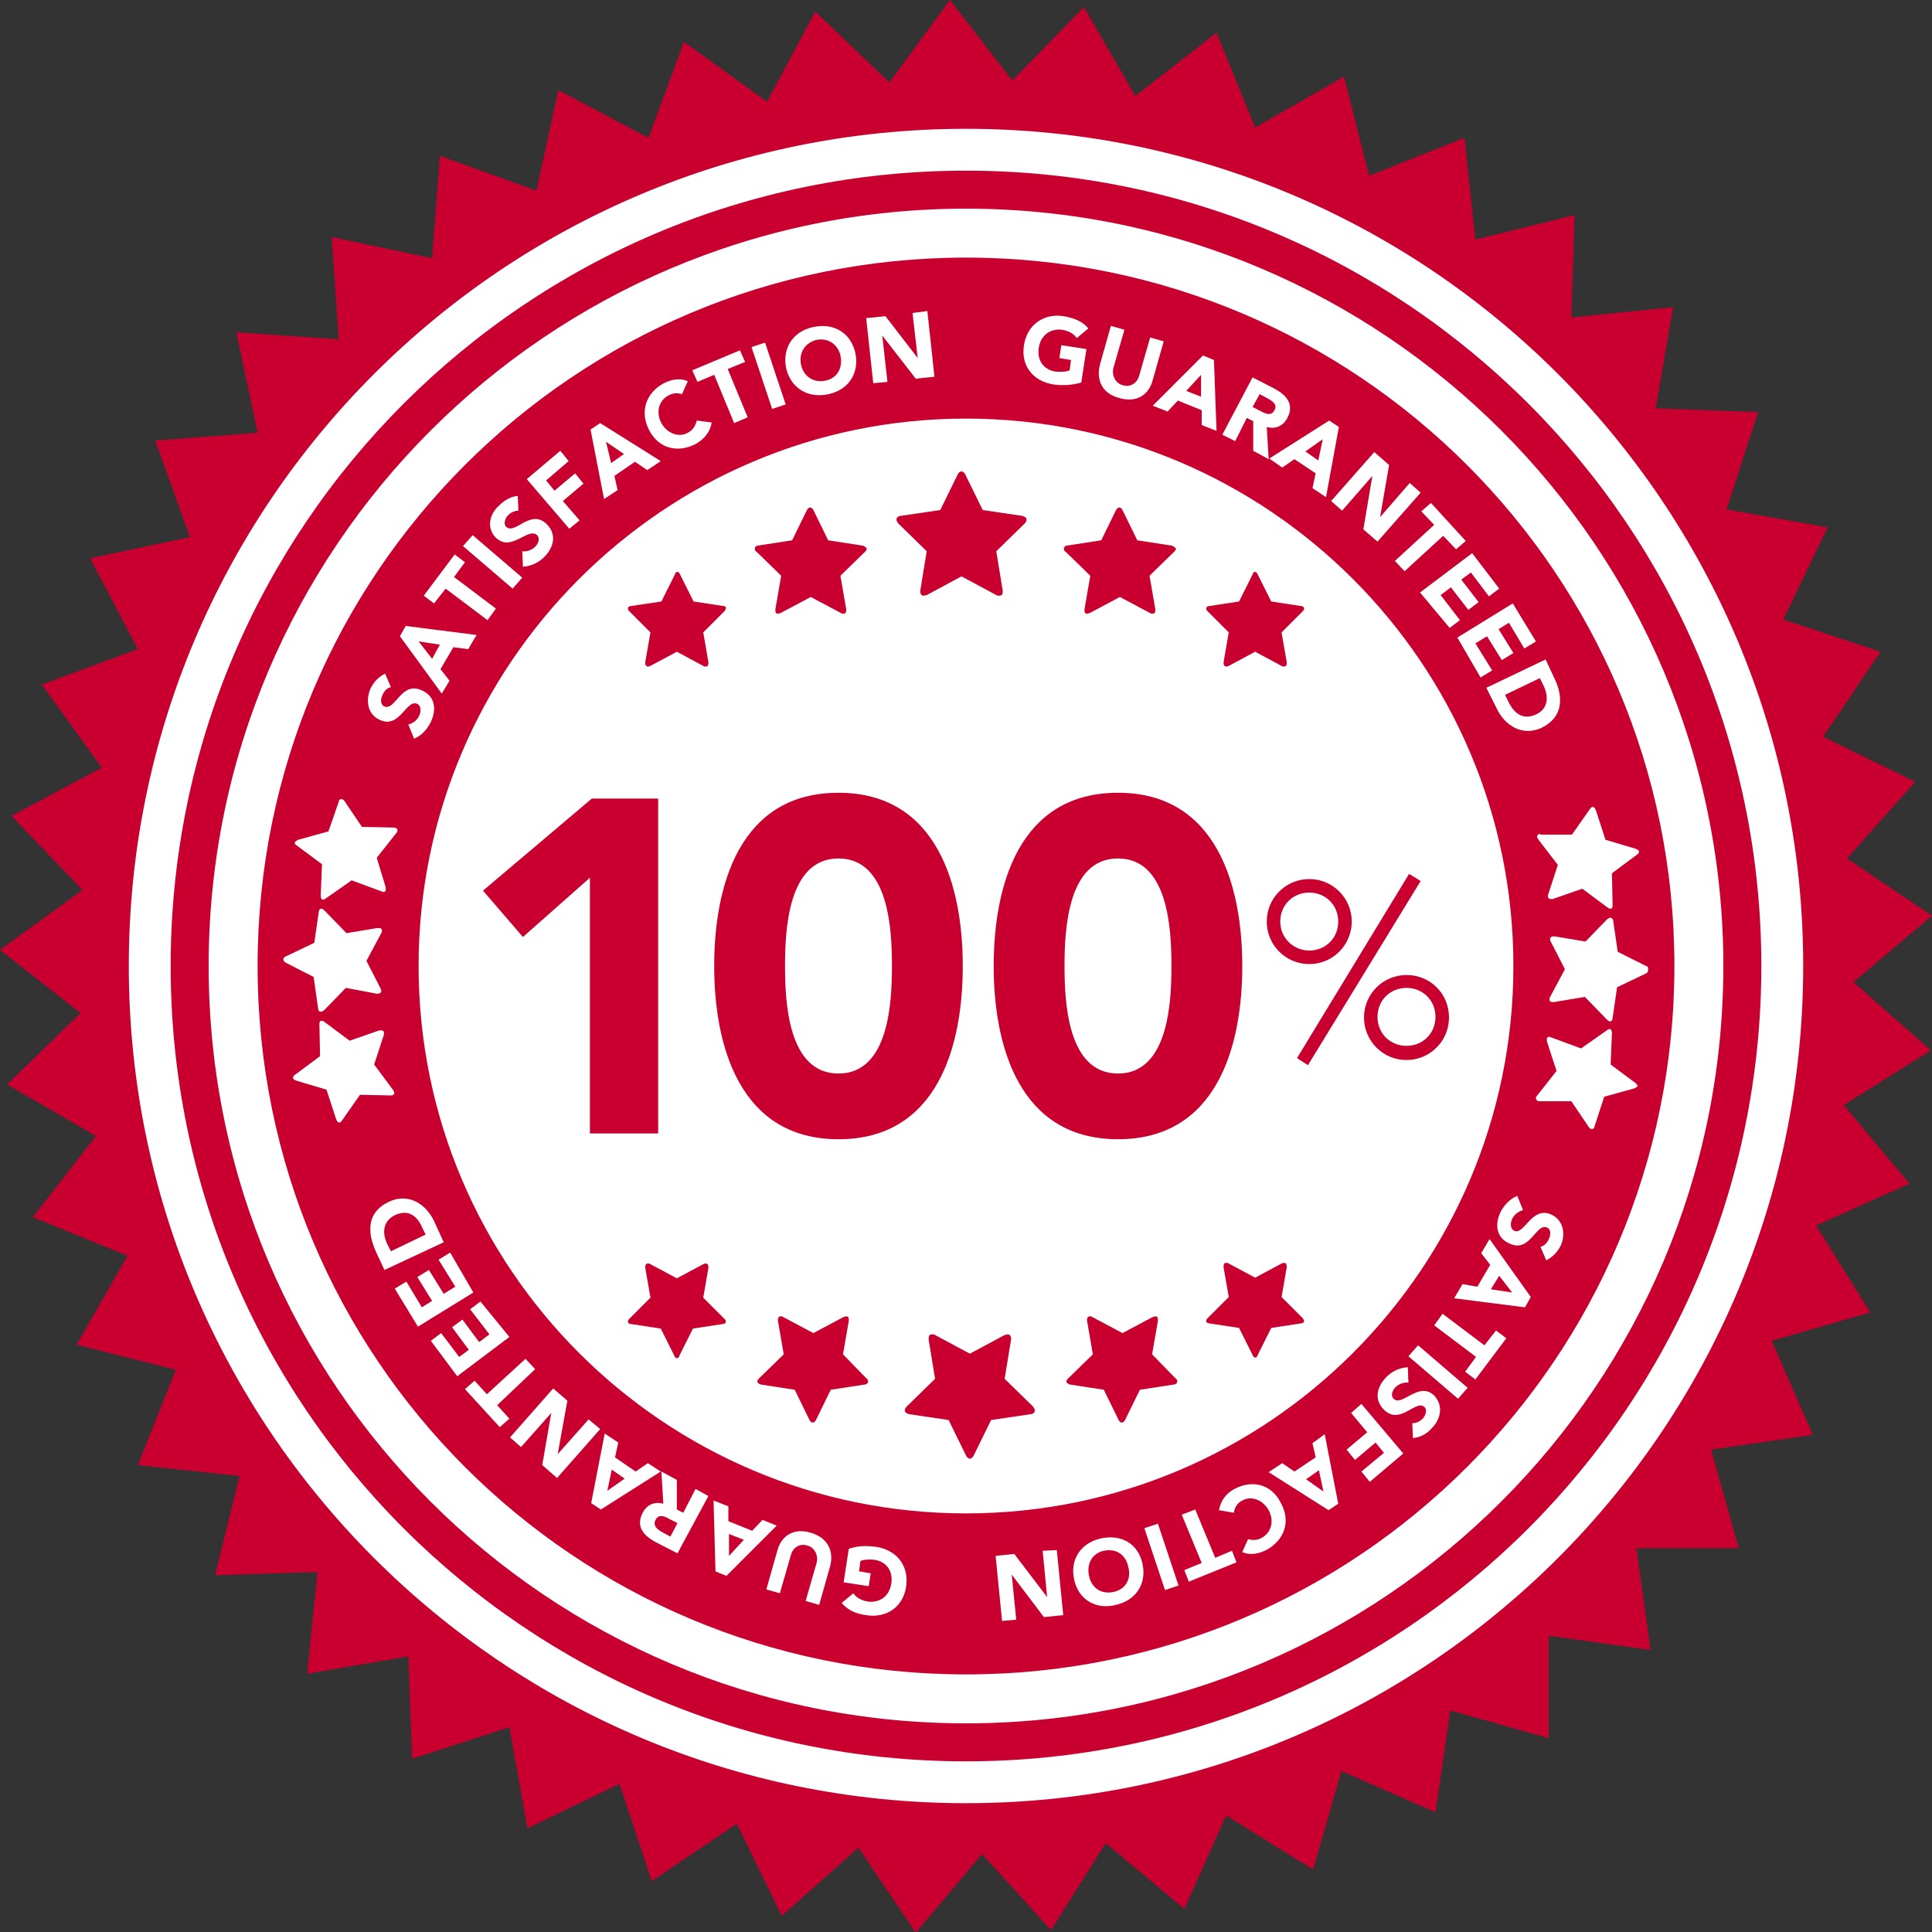
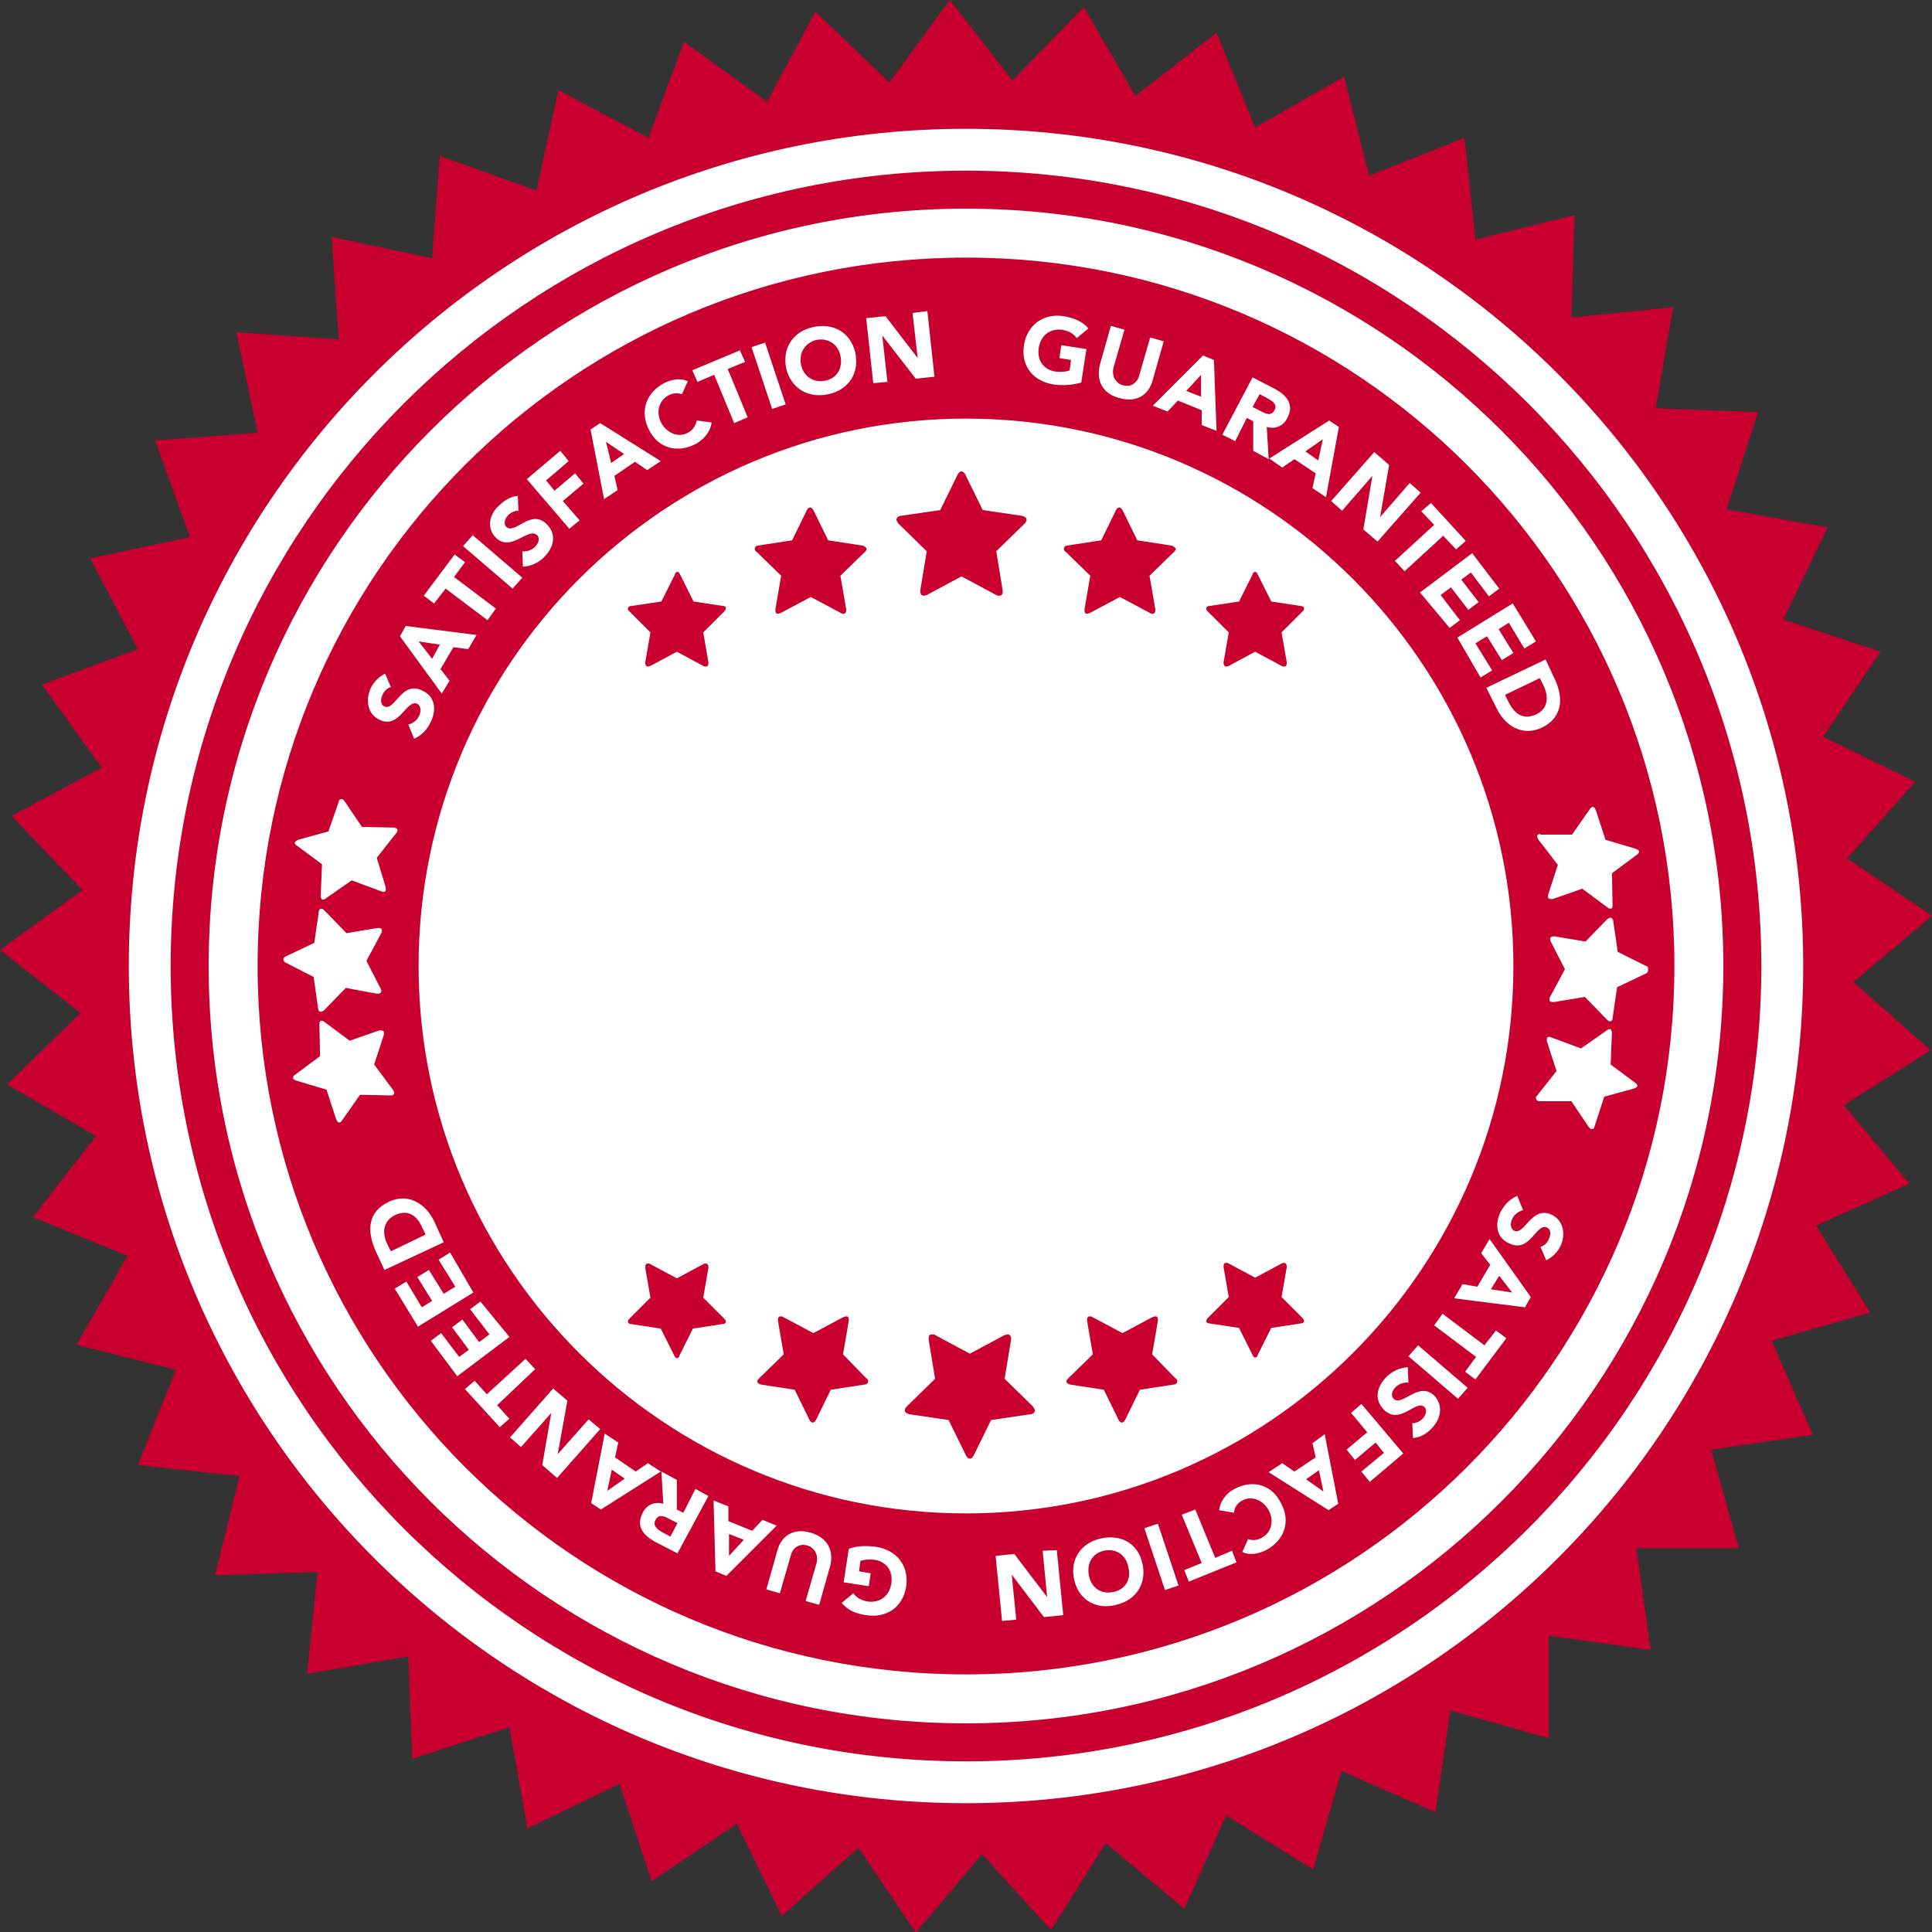
<svg xmlns="http://www.w3.org/2000/svg" version="1.1" id="Layer_1" x="0px" y="0px" viewBox="0 0 300 300">
  <rect x="0" y="0" width="300" height="300" fill="#333333" stroke="none" />
  <style type="text/css">.st0{fill:#FFFFFF;stroke:#000000;stroke-miterlimit:10;}.st1{fill:#C9002F;}.st2{fill:#FFFFFF;}</style>
  <circle class="st0" cx="149.5" cy="150" r="132.8" />
  <path class="st1" d="M287.8,152.5l12.2-10.3l-13.2-8.9l10.6-11.9l-14.3-7l8.9-13.2l-15.1-5l6.9-14.3l-15.7-2.8L273,64l-15.9-0.6l2.7-15.7L244,49.3l0.5-15.9l-15.4,3.8l-1.7-15.8l-14.8,5.9l-3.9-15.4l-13.8,7.9l-6-14.7l-12.6,9.8l-8-13.8l-11.1,11.4L147.5,0l-9.4,12.8l-11.5-11l-7.5,14l-12.9-9.3l-5.5,14.9l-14-7.4l-3.4,15.6l-15-5.4l-1.2,15.9l-15.6-3.3l1.1,15.9l-15.9-1.1L40,67.2l-15.9,1.2l5.4,15L14,86.7l7.4,14.1l-14.9,5.5l9.3,12.9l-14,7.5l11,11.5L0,147.5l12.5,9.8L1.1,168.4l13.8,8L5.1,189l14.7,6l-7.9,13.8l15.4,3.9l-5.9,14.8l15.8,1.7l-3.8,15.4l15.9-0.5l-1.6,15.8l15.7-2.7l0.6,15.9l15.1-4.9l2.8,15.7l14.3-6.9l5,15.1l13.2-8.9l7,14.3l11.9-10.6l8.9,13.2l10.3-12.2l10.7,11.8l8.5-13.5l12.2,10.2l6.5-14.5l13.5,8.4l4.4-15.3l14.6,6.4l2.3-15.8l15.3,4.3V254l15.8,2.2l-2.2-15.8H270l-4.3-15.3l15.8-2.3l-6.4-14.6l15.3-4.4l-8.4-13.5l14.5-6.5l-10.2-12.2l13.5-8.5L287.8,152.5zM150,280c-71.8,0-130-58.2-130-130S78.2,20,150,20s130,58.2,130,130S221.8,280,150,280z" />
  <path class="st1" d="M150,26.5C81.8,26.5,26.5,81.8,26.5,150S81.8,273.5,150,273.5S273.5,218.2,273.5,150S218.2,26.5,150,26.5zM150,267.6C85.1,267.6,32.4,215,32.4,150C32.4,85.1,85.1,32.4,150,32.4S267.6,85.1,267.6,150S214.9,267.6,150,267.6z" />
  <path class="st1" d="M150,40C89.2,40,40,89.2,40,150s49.2,110,110,110s110-49.2,110-110S210.8,40,150,40z M150,235c-46.9,0-85-38.1-85-85s38.1-85,85-85s85,38.1,85,85S196.9,235,150,235z" />
  <path class="st1" d="M202.3,204.7l-3.3-3.3l0.8-4.6c0-0.1,0-0.1,0-0.2c0-0.2-0.1-0.5-0.4-0.5c-0.1,0-0.2,0-0.4,0.1l-4.1,2.2l-4.1-2.2c-0.1-0.1-0.2-0.1-0.4-0.1c-0.3,0-0.4,0.2-0.4,0.5c0,0.1,0,0.1,0,0.2l0.8,4.6l-3.3,3.3c-0.1,0.1-0.2,0.3-0.2,0.4c0,0.3,0.3,0.4,0.5,0.4l4.6,0.7l2.1,4.2c0.1,0.2,0.2,0.4,0.4,0.4s0.4-0.2,0.4-0.4l2.1-4.2l4.6-0.7c0.2,0,0.5-0.1,0.5-0.4C202.5,205,202.4,204.9,202.3,204.7zM178.9,210.3l0.9-5.2c0-0.1,0-0.1,0-0.2c0-0.3-0.1-0.5-0.4-0.5c-0.1,0-0.3,0.1-0.4,0.1l-4.7,2.5l-4.7-2.5c-0.1-0.1-0.3-0.1-0.4-0.1c-0.3,0-0.4,0.3-0.4,0.5c0,0.1,0,0.1,0,0.2l0.9,5.2l-3.8,3.7c-0.1,0.1-0.3,0.3-0.3,0.5c0,0.3,0.3,0.4,0.6,0.5l5.2,0.8l2.3,4.7c0.1,0.2,0.3,0.4,0.5,0.4s0.4-0.2,0.5-0.4l2.3-4.7l5.2-0.8c0.3,0,0.6-0.2,0.6-0.5c0-0.2-0.1-0.4-0.3-0.5L178.9,210.3zM156,214.1l1-6.1c0-0.1,0-0.2,0-0.2c0-0.3-0.2-0.6-0.5-0.6c-0.2,0-0.3,0.1-0.5,0.1l-5.4,2.9l-5.4-2.9c-0.1-0.1-0.3-0.1-0.5-0.1c-0.4,0-0.5,0.3-0.5,0.6c0,0.1,0,0.2,0,0.2l1,6.1l-4.4,4.3c-0.2,0.2-0.3,0.4-0.3,0.6c0,0.4,0.4,0.5,0.7,0.6l6.1,0.9l2.7,5.5c0.1,0.2,0.3,0.5,0.6,0.5s0.5-0.3,0.6-0.5l2.7-5.5l6.1-0.9c0.3,0,0.7-0.2,0.7-0.6c0-0.2-0.2-0.4-0.3-0.6L156,214.1zM130.9,210.3l0.9-5.2c0-0.1,0-0.1,0-0.2c0-0.3-0.1-0.5-0.4-0.5c-0.1,0-0.3,0.1-0.4,0.1l-4.7,2.5l-4.7-2.5c-0.1-0.1-0.3-0.1-0.4-0.1c-0.3,0-0.4,0.3-0.4,0.5c0,0.1,0,0.1,0,0.2l0.9,5.2l-3.8,3.7c-0.1,0.1-0.3,0.3-0.3,0.5c0,0.3,0.3,0.4,0.6,0.5l5.2,0.8l2.3,4.7c0.1,0.2,0.3,0.4,0.5,0.4s0.4-0.2,0.5-0.4l2.3-4.7l5.2-0.8c0.3,0,0.6-0.2,0.6-0.5c0-0.2-0.1-0.4-0.3-0.5L130.9,210.3zM109.2,201.5l0.8-4.6c0-0.1,0-0.1,0-0.2c0-0.2-0.1-0.5-0.4-0.5c-0.1,0-0.2,0-0.4,0.1l-4.1,2.2l-4.1-2.2c-0.1-0.1-0.2-0.1-0.4-0.1c-0.3,0-0.4,0.2-0.4,0.5c0,0.1,0,0.1,0,0.2l0.8,4.6l-3.3,3.3c-0.1,0.1-0.2,0.3-0.2,0.4c0,0.3,0.3,0.4,0.5,0.4l4.6,0.7l2.1,4.2c0.1,0.2,0.2,0.4,0.4,0.4c0.2,0,0.4-0.2,0.4-0.4l2.1-4.2l4.6-0.7c0.2,0,0.5-0.1,0.5-0.4c0-0.2-0.1-0.3-0.2-0.4L109.2,201.5z" />
  <path class="st1" d="M112.3,94.1l-4.6-0.7l-2.1-4.2c-0.1-0.2-0.2-0.4-0.4-0.4c-0.2,0-0.4,0.2-0.4,0.4l-2.1,4.2L98,94.1c-0.2,0-0.5,0.1-0.5,0.4c0,0.2,0.1,0.3,0.2,0.4l3.3,3.3l-0.8,4.6c0,0.1,0,0.1,0,0.2c0,0.2,0.1,0.5,0.4,0.5c0.1,0,0.2,0,0.4-0.1l4.1-2.2l4.1,2.2c0.1,0.1,0.2,0.1,0.4,0.1c0.3,0,0.4-0.2,0.4-0.5c0-0.1,0-0.1,0-0.2l-0.8-4.6l3.3-3.3c0.1-0.1,0.2-0.3,0.2-0.4C112.8,94.2,112.5,94.1,112.3,94.1zM133.8,84.7l-5.2-0.8l-2.3-4.7c-0.1-0.2-0.3-0.4-0.5-0.4s-0.4,0.2-0.5,0.4l-2.3,4.7l-5.2,0.8c-0.3,0-0.6,0.2-0.6,0.5c0,0.2,0.1,0.4,0.3,0.5l3.8,3.7l-0.9,5.2c0,0.1,0,0.1,0,0.2c0,0.3,0.1,0.5,0.4,0.5c0.1,0,0.3-0.1,0.4-0.1l4.7-2.5l4.7,2.5c0.1,0.1,0.3,0.1,0.4,0.1c0.3,0,0.4-0.3,0.4-0.5c0-0.1,0-0.1,0-0.2l-0.9-5.2l3.8-3.7c0.1-0.1,0.3-0.3,0.3-0.5C134.4,84.9,134.1,84.7,133.8,84.7zM158.7,80.1l-6.1-0.9l-2.7-5.5c-0.1-0.2-0.3-0.5-0.6-0.5s-0.5,0.3-0.6,0.5l-2.7,5.5l-6.1,0.9c-0.3,0-0.7,0.2-0.7,0.6c0,0.2,0.2,0.4,0.3,0.6l4.4,4.3l-1,6.1c0,0.1,0,0.2,0,0.2c0,0.3,0.2,0.6,0.5,0.6c0.2,0,0.3-0.1,0.5-0.1l5.4-2.9l5.4,2.9c0.1,0.1,0.3,0.1,0.5,0.1c0.4,0,0.5-0.3,0.5-0.6c0-0.1,0-0.2,0-0.2l-1-6.1l4.4-4.3c0.2-0.2,0.3-0.4,0.3-0.6C159.4,80.3,159,80.2,158.7,80.1zM181.8,84.7l-5.2-0.8l-2.3-4.7c-0.1-0.2-0.3-0.4-0.5-0.4s-0.4,0.2-0.5,0.4l-2.3,4.7l-5.2,0.8c-0.3,0-0.6,0.2-0.6,0.5c0,0.2,0.1,0.4,0.3,0.5l3.8,3.7l-0.9,5.2c0,0.1,0,0.1,0,0.2c0,0.3,0.1,0.5,0.4,0.5c0.1,0,0.3-0.1,0.4-0.1l4.7-2.5l4.7,2.5c0.1,0.1,0.3,0.1,0.4,0.1c0.3,0,0.4-0.3,0.4-0.5c0-0.1,0-0.1,0-0.2l-0.9-5.2l3.8-3.7c0.1-0.1,0.3-0.3,0.3-0.5C182.4,84.9,182,84.7,181.8,84.7zM202.5,94.5c0-0.3-0.3-0.4-0.5-0.4l-4.6-0.7l-2.1-4.2c-0.1-0.2-0.2-0.4-0.4-0.4s-0.4,0.2-0.4,0.4l-2.1,4.2l-4.6,0.7c-0.2,0-0.5,0.1-0.5,0.4c0,0.2,0.1,0.3,0.2,0.4l3.3,3.3l-0.8,4.6c0,0.1,0,0.1,0,0.2c0,0.2,0.1,0.5,0.4,0.5c0.1,0,0.2,0,0.4-0.1l4.1-2.2l4.1,2.2c0.1,0.1,0.2,0.1,0.4,0.1c0.3,0,0.4-0.2,0.4-0.5c0-0.1,0-0.1,0-0.2l-0.8-4.6l3.3-3.3C202.4,94.8,202.5,94.7,202.5,94.5z" />
  <path class="st2" d="M59,111.8c3.1,1.4,4.1-3.3,5.8-2.5c0.6,0.3,0.6,1.2,0.3,1.8c-0.3,0.7-0.9,1.2-1.7,1.4l0.9,2.2c1.2-0.5,2-1.4,2.6-2.6c0.9-1.9,0.7-4-1.4-4.9c-3.2-1.5-4.1,3.2-5.8,2.5c-0.7-0.3-0.6-1.2-0.3-1.8c0.2-0.5,0.7-1.1,1.3-1.2l-0.9-2.1c-1,0.5-1.8,1.3-2.3,2.4C56.8,108.7,57,110.9,59,111.8zM69.8,105.7l-1.4-1.8l2-3.4l2.3,0.3l1.3-2.2l-11-1.4l-0.9,1.6l6.5,8.9L69.8,105.7zM67.1,102.3L65,99.6l3.3,0.5L67.1,102.3zM69.2,91.4l6.5,4.9l1.3-1.8l-6.5-4.9l1.7-2.3l-1.6-1.2l-4.8,6.4l1.6,1.2L69.2,91.4zM81.1,89.7l-7.7-6.6l-1.5,1.7l7.7,6.6L81.1,89.7zM83.4,83.1c0.5,0.5,0.2,1.3-0.3,1.8s-1.3,0.8-2,0.7l0.1,2.4c1.3-0.1,2.4-0.6,3.3-1.5c1.5-1.5,2-3.5,0.4-5.1c-2.5-2.5-4.9,1.7-6.3,0.4c-0.5-0.5-0.1-1.4,0.3-1.8s1-0.7,1.6-0.7L80.4,77c-1.1,0.1-2.1,0.7-2.9,1.5c-1.5,1.3-2,3.5-0.5,5C79.4,85.8,82,81.8,83.4,83.1zM90,80.8l-2.6-3l3.2-2.7l-1.3-1.6l-3.2,2.7l-1.3-1.6l3.5-3L87,70l-5.2,4.4l6.6,7.7L90,80.8zM95.9,76.1l-0.5-2.2l3.2-2.2l1.9,1.3l2.1-1.4l-9.4-5.9l-1.5,1l2.1,10.8L95.9,76.1zM96.9,70.5l-2,1.4l-0.8-3.3L96.9,70.5zM106.8,67.2c-1.4,0.8-3.2,0.1-4.1-1.5c-0.9-1.7-0.4-3.5,1.1-4.3c0.7-0.4,1.4-0.4,2.1-0.2l0.9-2c-1.3-0.6-2.7-0.2-3.7,0.3c-2.8,1.5-3.8,4.4-2.3,7.3c1.5,2.9,4.5,3.6,7.3,2.1c1.2-0.7,2.2-1.8,2.4-3.3l-2.3-0.3C108,66.1,107.6,66.8,106.8,67.2zM110.9,58.2l3.1,7.5l2.1-0.9l-3.1-7.5l2.7-1.1l-0.8-1.8l-7.4,3.1l0.8,1.8L110.9,58.2zM122,62.8l-3.2-9.6l-2.1,0.7l3.2,9.6L122,62.8zM128.7,61.2c3.1-0.7,4.8-3.3,4.1-6.5c-0.8-3.2-3.5-4.6-6.6-3.9c-3.1,0.7-4.8,3.3-4.1,6.5C122.9,60.4,125.6,61.9,128.7,61.2zM126.7,52.8c1.8-0.4,3.4,0.6,3.8,2.4c0.4,1.8-0.4,3.5-2.3,3.9c-1.8,0.4-3.4-0.6-3.8-2.4C124,54.9,124.9,53.3,126.7,52.8zM141.7,48.6l0.8,7l0,0l-5-6.5l-3,0.3l1.1,10.1l2.2-0.2l-0.8-7.2l0,0l5.2,6.7l2.9-0.3L144,48.3L141.7,48.6zM163.6,59.7c1.5,0.2,2.9,0.1,4.3-0.3l0.8-5.2l-3.9-0.6l-0.3,2l1.8,0.3l-0.2,1.6c-0.4,0.2-1.2,0.3-2.2,0.2c-1.9-0.3-2.9-1.8-2.6-3.7s1.7-3,3.6-2.8c1.1,0.2,1.8,0.6,2.3,1.3L169,51c-0.9-1.1-2.2-1.6-3.8-1.9c-3.1-0.5-5.7,1.3-6.2,4.5C158.5,56.8,160.4,59.2,163.6,59.7zM173.8,61.8c2.7,0.8,4.6-0.5,5.2-2.8l1.7-6l-2.1-0.6l-1.7,5.9c-0.3,1.2-1.4,1.9-2.6,1.5c-1.1-0.3-1.7-1.5-1.4-2.7l1.7-5.9l-2.1-0.6l-1.7,6C170.2,59,171.1,61.1,173.8,61.8zM181.3,63.9l1.6-1.7l3.7,1.5V66l2.3,0.9l-0.4-11l-1.7-0.7L179,63L181.3,63.9zM186.5,58.2v3.4l-2.3-0.9L186.5,58.2zM193.6,64.9l1,0.5V70l2.4,1.3l-0.3-5c1.4,0.4,2.6-0.2,3.2-1.4c1.1-2.1-0.1-3.5-1.9-4.5l-3.5-1.8l-4.7,8.9l2,1L193.6,64.9zM195.6,61.2l1.3,0.7c0.7,0.4,1.5,0.9,1,1.8c-0.5,1-1.5,0.5-2.2,0.1l-1.2-0.6L195.6,61.2zM199.1,72.6l1.9-1.3l3.3,2.2l-0.5,2.3l2.1,1.4l2-10.9l-1.5-1l-9.3,5.9L199.1,72.6zM205.4,68.2l-0.7,3.3l-2-1.4L205.4,68.2zM213.1,73.9l-1.4,8.3l2.2,1.9l6.7-7.6l-1.7-1.5l-4.6,5.3l0,0l1.4-8.1l-2.3-2l-6.7,7.6l1.7,1.5L213.1,73.9L213.1,73.9zM216.6,87.1l1.5,1.6l6-5.5l2,2.1l1.5-1.3l-5.4-5.9l-1.5,1.3l2,2.1L216.6,87.1zM225.1,97.5l1.6-1.2l-3-3.9l1.6-1.2l2.7,3.5l1.6-1.2l-2.7-3.5l1.5-1.1l2.8,3.7l1.6-1.2l-4.2-5.5l-8.1,6.1L225.1,97.5zM229.9,105.2l1.8-1.1l-2.6-4.2l1.8-1.1l2.3,3.7l1.8-1.1l-2.3-3.7l1.6-1l2.4,4l1.8-1.1l-3.6-5.9l-8.6,5.3L229.9,105.2zM232.4,110c1.3,2.7,4,4.4,7,3c3.3-1.6,3.4-4.7,2-7.6l-1.4-3l-9.2,4.4L232.4,110zM239.1,105.3l0.6,1.2c0.8,1.7,0.7,3.5-1.1,4.4c-2.1,1-3.5-0.1-4.4-2l-0.5-1L239.1,105.3zM239.1,129.5c-0.2,0-0.5,0.2-0.4,0.5c0,0.1,0.1,0.2,0.2,0.4l3,3.9l-1.5,4.6c0,0.1-0.1,0.3,0,0.4c0,0.3,0.3,0.3,0.5,0.3c0.1,0,0.1,0,0.2,0l4.6-1.6l3.9,2.9c0.1,0.1,0.3,0.2,0.5,0.2c0.3,0,0.3-0.4,0.3-0.6l-0.1-4.9l3.9-2.9c0.2-0.1,0.3-0.3,0.3-0.5s-0.3-0.3-0.5-0.4l-4.7-1.4l-1.5-4.6c-0.1-0.2-0.2-0.5-0.5-0.5c-0.2,0-0.3,0.2-0.4,0.3l-2.8,4h-4.9C239.2,129.5,239.2,129.5,239.1,129.5zM255.6,150l-4.4-2.2l-0.7-4.8c0-0.2-0.2-0.5-0.4-0.5s-0.3,0.1-0.5,0.2l-3.4,3.5l-4.8-0.8c-0.1,0-0.1,0-0.2,0c-0.2,0-0.5,0.1-0.5,0.4c0,0.1,0,0.3,0.1,0.4l2.2,4.3l-2.3,4.3c-0.1,0.1-0.1,0.2-0.1,0.4c0,0.3,0.2,0.4,0.5,0.4c0.1,0,0.1,0,0.2,0l4.8-0.8l3.4,3.5c0.1,0.1,0.3,0.3,0.5,0.3c0.3,0,0.4-0.3,0.4-0.5l0.7-4.8l4.4-2.1c0.2-0.1,0.4-0.2,0.4-0.5C256,150.2,255.8,150,255.6,150zM254,168.2l-3.9-2.9l0.2-4.9c0-0.2-0.1-0.6-0.3-0.6s-0.4,0.1-0.5,0.2l-4,2.8l-4.6-1.7c-0.1,0-0.1,0-0.2-0.1c-0.2,0-0.5,0-0.5,0.3c0,0.1,0,0.3,0,0.4l1.5,4.6l-3,3.8c-0.1,0.1-0.2,0.2-0.2,0.4c0,0.3,0.2,0.4,0.4,0.5c0.1,0,0.1,0,0.2,0h4.9l2.7,4c0.1,0.1,0.2,0.3,0.4,0.3c0.3,0.1,0.5-0.2,0.5-0.4l1.5-4.6l4.7-1.3c0.2-0.1,0.4-0.2,0.5-0.4C254.3,168.6,254.2,168.4,254,168.2zM240.9,188.6c-3.1-1.4-4.2,3.3-5.8,2.5c-0.6-0.3-0.6-1.2-0.3-1.8c0.3-0.7,1-1.2,1.7-1.4l-0.9-2.2c-1.2,0.5-2,1.4-2.6,2.5c-0.9,1.9-0.7,4,1.4,4.9c3.2,1.5,4.1-3.2,5.8-2.5c0.7,0.3,0.6,1.2,0.3,1.8c-0.2,0.5-0.7,1.1-1.3,1.2l0.9,2.1c1-0.5,1.8-1.3,2.3-2.4C243.1,191.6,242.8,189.5,240.9,188.6zM230,194.6l1.4,1.8l-2,3.4l-2.3-0.4l-1.3,2.2l11,1.4l0.9-1.6l-6.4-9L230,194.6zM234.8,200.7l-3.3-0.5l1.3-2.1L234.8,200.7zM230.5,208.9L224,204l-1.3,1.8l6.5,4.9l-1.7,2.3l1.6,1.2l4.8-6.4l-1.6-1.2L230.5,208.9zM218.7,210.6l7.7,6.6l1.5-1.7l-7.7-6.6L218.7,210.6zM216.4,217.2c-0.5-0.5-0.2-1.3,0.3-1.8s1.3-0.8,2-0.7l-0.1-2.4c-1.3,0.1-2.4,0.6-3.3,1.5c-1.5,1.5-2,3.5-0.4,5.1c2.5,2.5,5-1.7,6.3-0.4c0.5,0.5,0.1,1.4-0.3,1.8c-0.4,0.4-1,0.7-1.6,0.7l0.1,2.3c1.1-0.1,2.1-0.6,2.9-1.5c1.4-1.4,1.9-3.5,0.4-5.1C220.3,214.4,217.7,218.5,216.4,217.2zM209.8,219.4l2.5,3l-3.2,2.7l1.3,1.6l3.2-2.7l1.3,1.6l-3.5,2.9l1.3,1.6l5.2-4.4l-6.5-7.7L209.8,219.4zM203.8,224.1l0.5,2.2l-3.3,2.2l-1.9-1.3l-2.1,1.4l9.3,5.9l1.5-1l-2.1-10.8L203.8,224.1zM202.8,229.7l2-1.4l0.7,3.3L202.8,229.7zM191.7,231.2c-1.2,0.6-2.2,1.8-2.4,3.3l2.3,0.4c0.1-0.8,0.5-1.5,1.3-1.9c1.4-0.8,3.2-0.1,4.1,1.5c0.9,1.7,0.4,3.5-1.1,4.3c-0.7,0.4-1.4,0.4-2.1,0.2l-0.9,2c1.3,0.6,2.7,0.2,3.7-0.3c2.8-1.5,3.9-4.4,2.3-7.3C197.5,230.5,194.5,229.7,191.7,231.2zM188.7,241.9l-3.1-7.5l-2.1,0.8l3.1,7.5l-2.7,1.1l0.7,1.8l7.4-3l-0.7-1.8L188.7,241.9zM177.7,237.3l3.2,9.6l2.1-0.7l-3.2-9.6L177.7,237.3zM170.9,238.9c-3.1,0.7-4.8,3.3-4.1,6.4c0.7,3.2,3.5,4.7,6.5,3.9c3.1-0.7,4.8-3.3,4.1-6.4C176.7,239.6,174,238.2,170.9,238.9zM172.9,247.2c-1.9,0.4-3.4-0.6-3.8-2.5s0.5-3.5,2.3-3.9c1.9-0.4,3.4,0.6,3.8,2.5C175.7,245.2,174.8,246.8,172.9,247.2zM161.9,240.8l0.7,7.2l0,0l-5.1-6.7l-2.9,0.3l1,10.1l2.2-0.2l-0.7-7l0,0l5,6.6l3-0.3l-1-10.1L161.9,240.8zM136.1,240.2c-1.5-0.2-2.9-0.2-4.3,0.3l-0.8,5.2l3.9,0.6l0.3-2l-1.8-0.3l0.2-1.6c0.4-0.2,1.2-0.3,2.2-0.2c1.9,0.3,2.9,1.8,2.6,3.7s-1.7,3-3.6,2.8c-1.1-0.2-1.8-0.6-2.3-1.3l-1.8,1.5c0.9,1.1,2.2,1.7,3.8,1.9c3.1,0.5,5.7-1.2,6.2-4.4C141.2,243.1,139.2,240.7,136.1,240.2zM125.9,238c-2.7-0.8-4.6,0.5-5.2,2.8l-1.7,6l2.1,0.6l1.7-5.9c0.3-1.2,1.4-1.9,2.6-1.5c1.1,0.3,1.7,1.5,1.4,2.7l-1.7,5.9l2.1,0.6l1.7-6C129.5,240.9,128.6,238.8,125.9,238zM118.4,236l-1.6,1.7l-3.7-1.5v-2.3l-2.3-0.9l0.3,11l1.7,0.7l7.8-7.8L118.4,236zM113.2,241.6v-3.4l2.3,0.9L113.2,241.6zM106.1,234.9l-1-0.5v-4.6l-2.4-1.3l0.3,5c-1.4-0.4-2.6,0.2-3.2,1.4c-1.1,2.1,0.1,3.5,1.9,4.5l3.5,1.8l4.8-8.9l-2-1.1L106.1,234.9zM104.1,238.6l-1.3-0.7c-0.7-0.4-1.5-1-1-1.9c0.5-1,1.5-0.5,2.2-0.1l1.2,0.6L104.1,238.6zM100.6,227.2l-1.9,1.3l-3.2-2.2L96,224l-2.1-1.4l-2.1,10.8l1.5,1l9.3-5.9L100.6,227.2zM94.3,231.5l0.7-3.3l2,1.4L94.3,231.5zM91.4,220.4l-4.8,5.4l0,0l1.5-8.3l-2.2-1.9l-6.7,7.6l1.7,1.5l4.7-5.3l0,0l-1.4,8.1l2.3,2l6.7-7.6L91.4,220.4zM83.1,212.6l-1.5-1.6l-6,5.5l-1.9-2.1l-1.5,1.3l5.4,5.9l1.5-1.3l-1.9-2.1L83.1,212.6zM74.6,202.1l-1.6,1.2l3,3.9l-1.6,1.2l-2.6-3.5l-1.6,1.2l2.6,3.5l-1.5,1.1l-2.8-3.7l-1.6,1.2l4.1,5.5l8.1-6.1L74.6,202.1zM69.9,194.5l-1.8,1.1l2.6,4.2l-1.8,1.1l-2.3-3.7l-1.8,1.1l2.3,3.7l-1.6,1l-2.4-4l-1.8,1.1l3.6,5.9l8.6-5.3L69.9,194.5zM67.4,189.6c-1.3-2.7-4-4.4-7-3c-3.4,1.6-3.4,4.6-2.1,7.6l1.4,3l9.2-4.3L67.4,189.6zM60.7,194.3l-0.6-1.2c-0.8-1.7-0.6-3.5,1.2-4.4c2.1-1,3.5,0.1,4.3,2l0.5,1L60.7,194.3zM60.8,170.1c0.2,0,0.5-0.2,0.4-0.5c0-0.1-0.1-0.2-0.2-0.4l-2.9-3.9l1.5-4.6c0-0.1,0.1-0.3,0-0.4c0-0.3-0.3-0.3-0.5-0.3c-0.1,0-0.1,0-0.2,0l-4.6,1.6l-3.9-2.9c-0.1-0.1-0.3-0.2-0.5-0.2c-0.3,0-0.3,0.4-0.3,0.6l0.1,4.9l-3.9,2.9c-0.2,0.1-0.3,0.3-0.3,0.5s0.3,0.3,0.5,0.4l4.7,1.4l1.5,4.6c0.1,0.2,0.2,0.5,0.5,0.5c0.2,0,0.3-0.2,0.4-0.3l2.8-4L60.8,170.1C60.7,170.1,60.8,170.1,60.8,170.1zM49.4,156.6c0,0.2,0.1,0.5,0.4,0.5c0.2,0,0.3-0.1,0.5-0.2l3.4-3.5l4.8,0.9c0.1,0,0.1,0,0.2,0c0.2,0,0.5-0.1,0.5-0.4c0-0.1,0-0.3-0.1-0.4l-2.2-4.3l2.3-4.3c0.1-0.1,0.1-0.2,0.1-0.4c0-0.3-0.2-0.4-0.5-0.4c-0.1,0-0.1,0-0.2,0l-4.8,0.8l-3.4-3.5c-0.1-0.1-0.3-0.3-0.5-0.3c-0.3,0-0.4,0.3-0.4,0.5l-0.7,4.8l-4.4,2.1c-0.2,0.1-0.4,0.2-0.4,0.5c0,0.2,0.2,0.4,0.4,0.5l4.3,2.2L49.4,156.6zM46.1,131.3l3.9,2.9l-0.2,4.9c0,0.2,0.1,0.6,0.3,0.6s0.4-0.1,0.5-0.2l4-2.8l4.6,1.7c0.1,0,0.1,0,0.2,0.1c0.2,0,0.5,0,0.5-0.3c0-0.1,0-0.3,0-0.4l-1.4-4.6l3-3.8c0.1-0.1,0.2-0.2,0.2-0.4c0.1-0.3-0.2-0.4-0.4-0.5c-0.1,0-0.1,0-0.2,0l-4.9-0.1l-2.7-4c-0.1-0.1-0.2-0.3-0.4-0.3c-0.3-0.1-0.5,0.2-0.5,0.4l-1.6,4.6l-4.7,1.3c-0.2,0.1-0.4,0.2-0.5,0.4C45.7,131,45.9,131.2,46.1,131.3z" />
-   <path class="st1" d="M75,138.3l6.2,7.2l10.4-9.2V176h10.6v-52H91.9L75,138.3z M130.2,123.1c-15.4,0-19.3,14.5-19.3,26.9c0,12.3,3.9,26.9,19.3,26.9s19.3-14.5,19.3-26.9C149.5,137.7,145.6,123.1,130.2,123.1zM130.2,166.7c-7.9,0-8.3-11.3-8.3-16.7s0.4-16.7,8.3-16.7s8.3,11.3,8.3,16.7S138.1,166.7,130.2,166.7zM173.6,123.1c-15.4,0-19.3,14.5-19.3,26.9c0,12.3,3.9,26.9,19.3,26.9s19.3-14.5,19.3-26.9C192.9,137.7,189,123.1,173.6,123.1zM173.6,166.7c-7.9,0-8.3-11.3-8.3-16.7s0.4-16.7,8.3-16.7c7.9,0,8.3,11.3,8.3,16.7C181.9,155.4,181.5,166.7,173.6,166.7zM218.4,151.4c-3.6,0-6.6,2.9-6.6,6.6c0,3.6,2.9,6.6,6.6,6.6c3.6,0,6.6-2.9,6.6-6.6C225,154.3,222.1,151.4,218.4,151.4zM218.4,162.4c-2.5,0-4.5-1.9-4.5-4.5s2-4.5,4.5-4.5s4.5,1.9,4.5,4.5S220.9,162.4,218.4,162.4zM218.8,135.7l-17.4,28.6l1.7,1.1l17.5-28.6L218.8,135.7zM209.9,143.1c0-3.6-2.9-6.6-6.6-6.6c-3.6,0-6.6,2.9-6.6,6.6c0,3.6,2.9,6.6,6.6,6.6C207,149.7,209.9,146.7,209.9,143.1zM198.8,143.1c0-2.6,2-4.5,4.5-4.5s4.5,1.9,4.5,4.5s-2,4.5-4.5,4.5C200.9,147.6,198.8,145.7,198.8,143.1z" />
</svg>